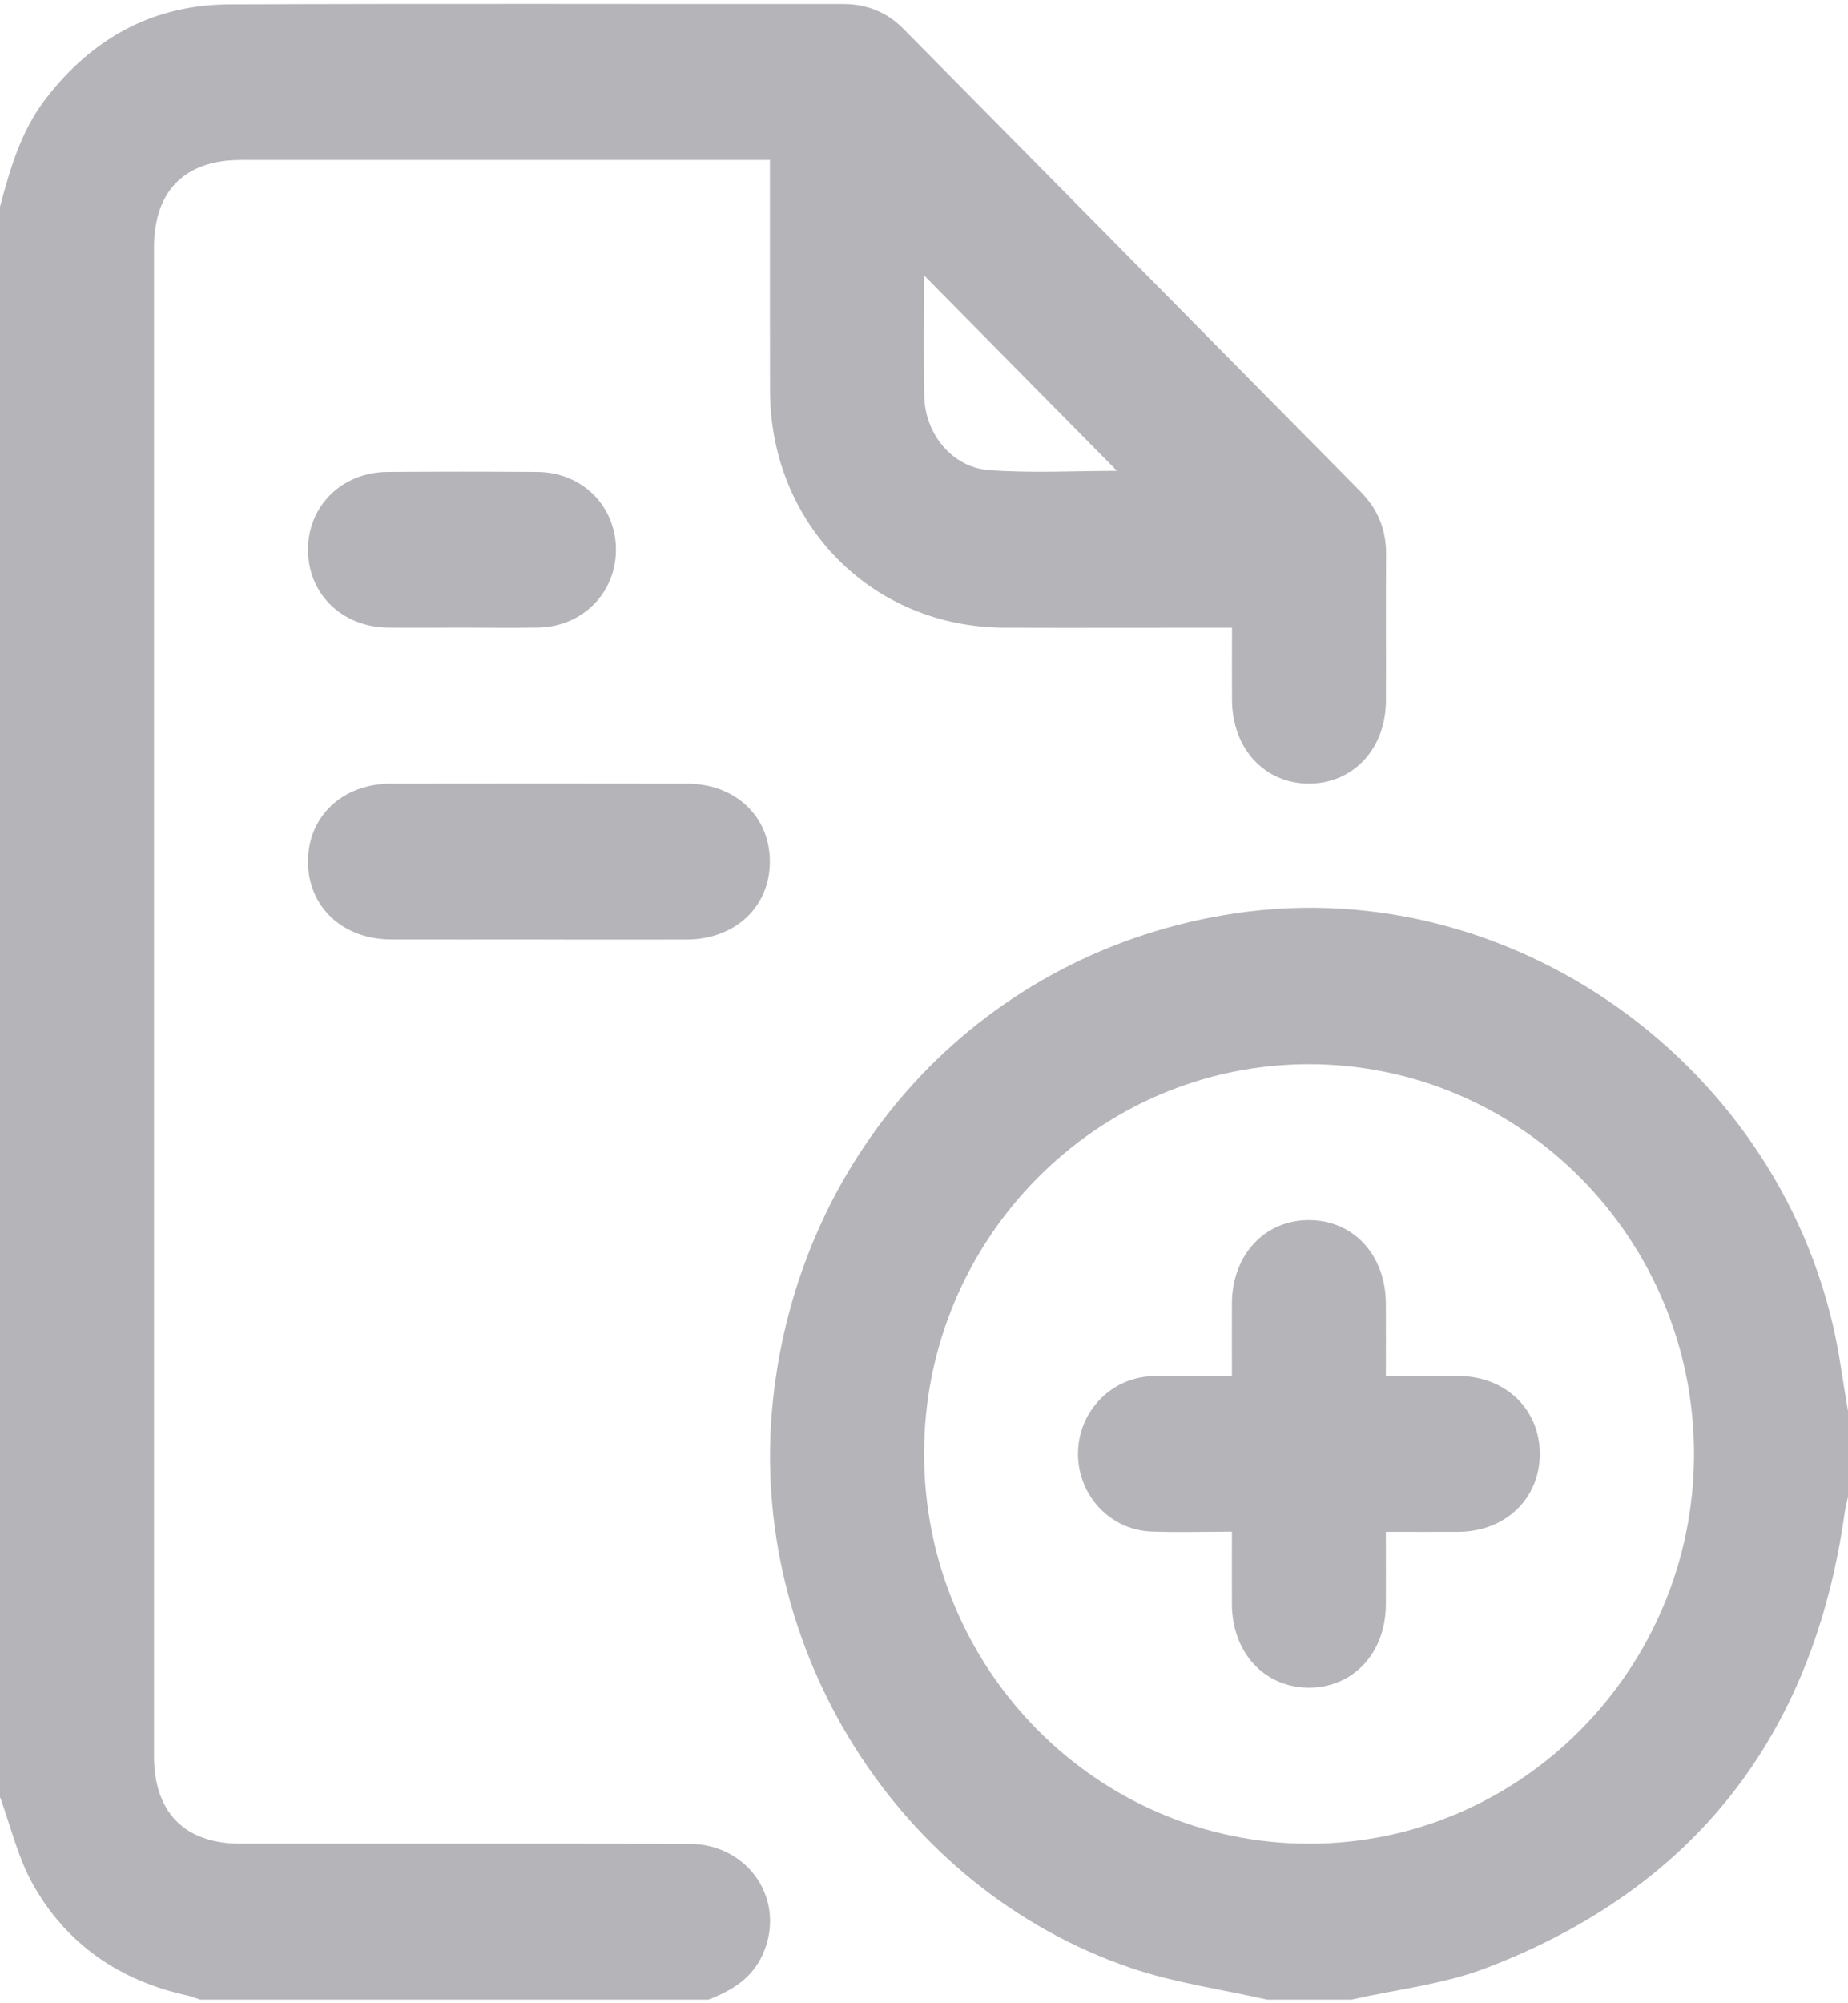
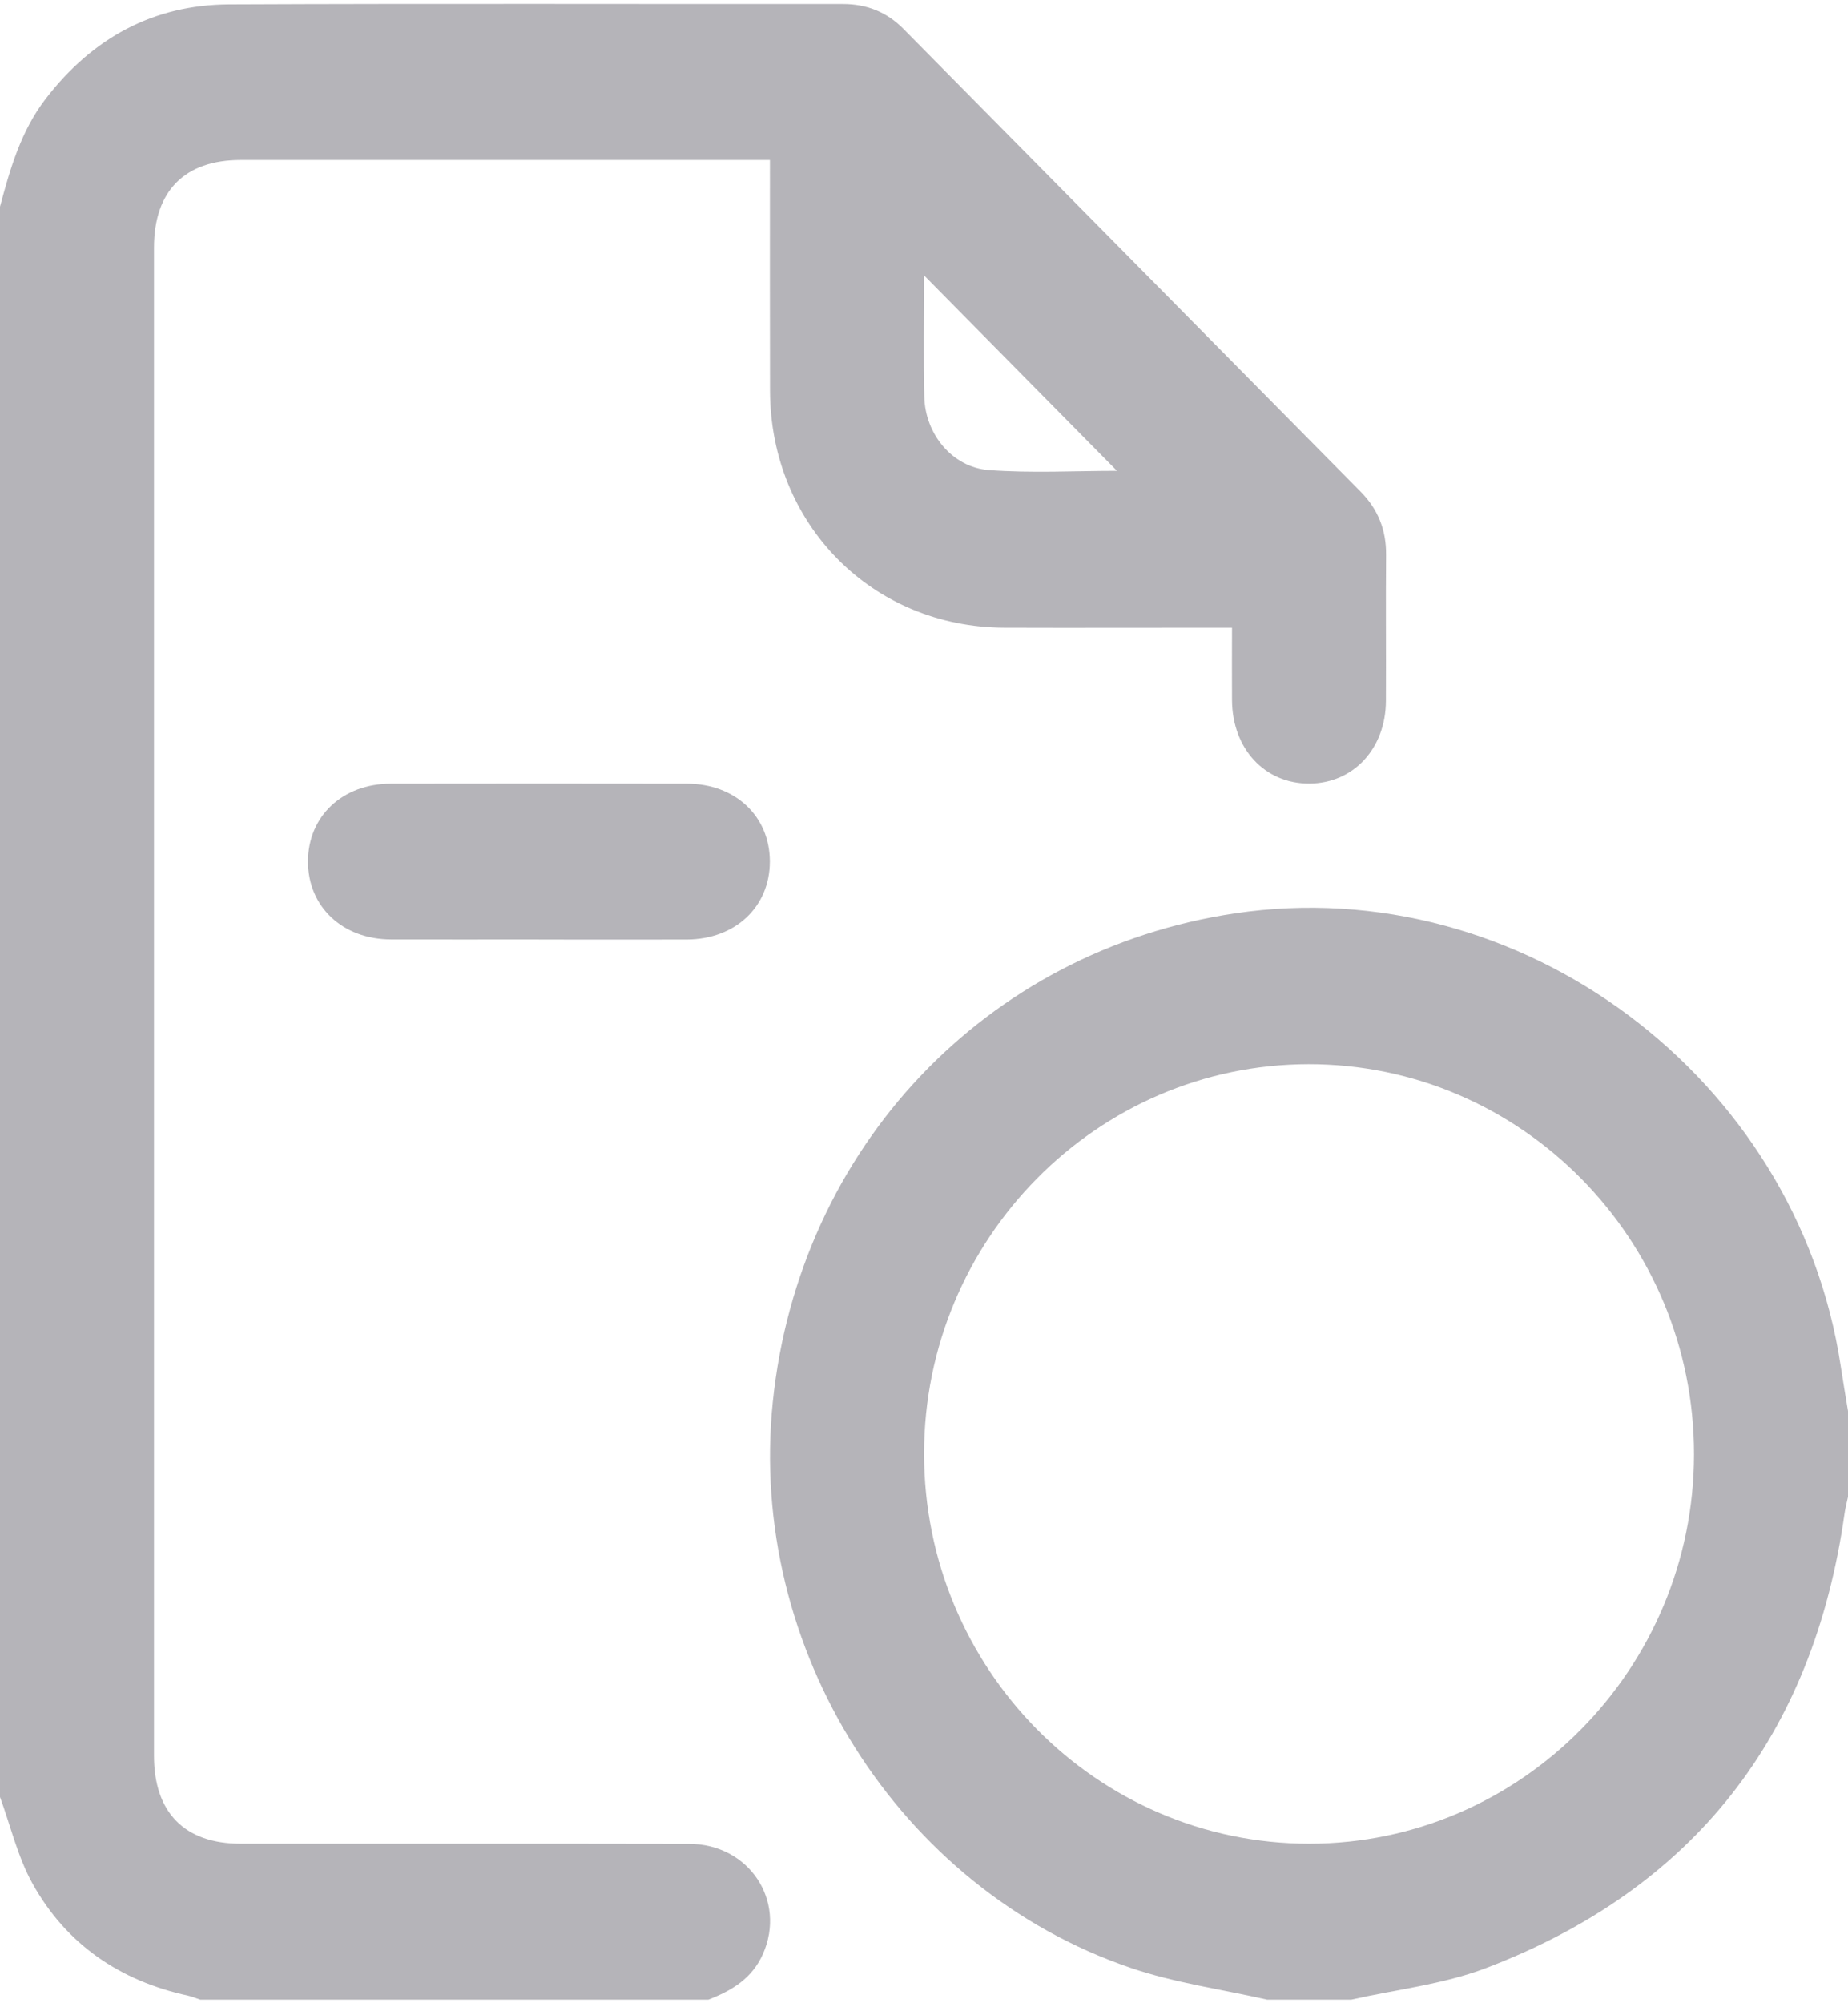
<svg xmlns="http://www.w3.org/2000/svg" width="24" height="26" viewBox="0 0 24 26" fill="none">
  <g opacity="0.4" clip-path="url(#clip0_1164_12371)">
    <path d="M0 2.683C0.132 2.188 0.273 1.699 0.593 1.283C1.198 0.496 1.988 0.062 2.974 0.057C5.632 0.045 8.29 0.054 10.947 0.052C11.256 0.052 11.517 0.156 11.733 0.375C13.713 2.377 15.693 4.38 17.672 6.383C17.895 6.609 18.004 6.878 18.001 7.2C17.996 7.832 18.002 8.465 17.999 9.097C17.996 9.716 17.578 10.166 17.006 10.17C16.426 10.173 16.003 9.719 16 9.085C15.998 8.783 16 8.481 16 8.147C15.896 8.147 15.807 8.147 15.719 8.147C14.827 8.147 13.935 8.15 13.044 8.147C11.326 8.141 10.005 6.806 10 5.071C9.997 4.086 9.999 3.1 9.999 2.077C9.9 2.077 9.813 2.077 9.726 2.077C7.526 2.077 5.327 2.077 3.127 2.077C2.398 2.077 2 2.479 2 3.216C2 9.74 2 16.264 2 22.787C2 23.525 2.398 23.929 3.126 23.929C5.066 23.93 7.008 23.927 8.949 23.931C9.727 23.932 10.215 24.669 9.908 25.361C9.767 25.679 9.502 25.837 9.2 25.953H2.6C2.546 25.935 2.494 25.913 2.44 25.901C1.558 25.709 0.861 25.238 0.419 24.441C0.229 24.096 0.137 23.697 0 23.323C0 16.442 0 9.563 0 2.683ZM12.001 3.575C12.001 4.106 11.992 4.628 12.004 5.149C12.014 5.632 12.366 6.065 12.841 6.101C13.398 6.143 13.961 6.111 14.506 6.111C13.674 5.269 12.844 4.428 12.001 3.575H12.001Z" fill="#464451" />
    <path d="M16.45 25.952C15.86 25.818 15.252 25.735 14.681 25.54C11.665 24.511 9.707 21.395 10.036 18.198C10.375 14.899 12.802 12.336 16.041 11.854C19.747 11.301 23.337 13.981 23.904 17.723C23.934 17.92 23.968 18.117 24 18.314V19.427C23.985 19.5 23.965 19.572 23.955 19.645C23.546 22.538 21.992 24.518 19.293 25.546C18.739 25.756 18.133 25.821 17.55 25.953H16.45V25.952ZM16.994 13.812C14.245 13.815 12.003 16.082 12.001 18.863C11.998 21.657 14.245 23.931 17.006 23.929C19.755 23.927 21.997 21.659 22 18.878C22.003 16.084 19.756 13.81 16.994 13.812Z" fill="#464451" />
    <path d="M7 12.193C6.359 12.193 5.718 12.195 5.077 12.193C4.449 12.191 4 11.769 4 11.182C4 10.595 4.447 10.172 5.076 10.171C6.357 10.169 7.639 10.169 8.921 10.171C9.55 10.172 9.998 10.594 9.998 11.182C9.998 11.769 9.55 12.191 8.921 12.194C8.28 12.196 7.64 12.194 6.999 12.194L7 12.193Z" fill="#464451" />
-     <path d="M5.993 8.146C5.677 8.146 5.36 8.149 5.044 8.146C4.441 8.141 3.997 7.707 4 7.128C4.004 6.561 4.444 6.128 5.033 6.125C5.682 6.12 6.331 6.12 6.979 6.125C7.564 6.13 8.002 6.572 7.999 7.141C7.996 7.699 7.562 8.135 6.991 8.145C6.659 8.151 6.326 8.146 5.993 8.146H5.993Z" fill="#464451" />
-     <path d="M17.998 17.859C18.334 17.859 18.64 17.857 18.947 17.859C19.554 17.864 19.998 18.293 19.997 18.871C19.997 19.449 19.553 19.877 18.945 19.882C18.639 19.884 18.332 19.882 17.998 19.882C17.998 20.211 18 20.52 17.998 20.829C17.994 21.46 17.567 21.912 16.985 21.904C16.416 21.897 16.003 21.446 15.999 20.826C15.998 20.523 15.999 20.221 15.999 19.88C15.643 19.88 15.296 19.892 14.95 19.878C14.415 19.857 13.999 19.406 14 18.868C14.001 18.33 14.418 17.885 14.954 17.862C15.211 17.851 15.47 17.859 15.727 17.859C15.809 17.859 15.89 17.859 15.999 17.859C15.999 17.529 15.998 17.221 15.999 16.912C16.003 16.292 16.417 15.842 16.987 15.836C17.57 15.83 17.994 16.282 17.998 16.914C18 17.217 17.998 17.519 17.998 17.859L17.998 17.859Z" fill="#464451" />
  </g>
  <defs>
    <clipPath id="clip0_1164_12371">
      <rect width="24" height="26" fill="white" />
    </clipPath>
  </defs>
</svg>